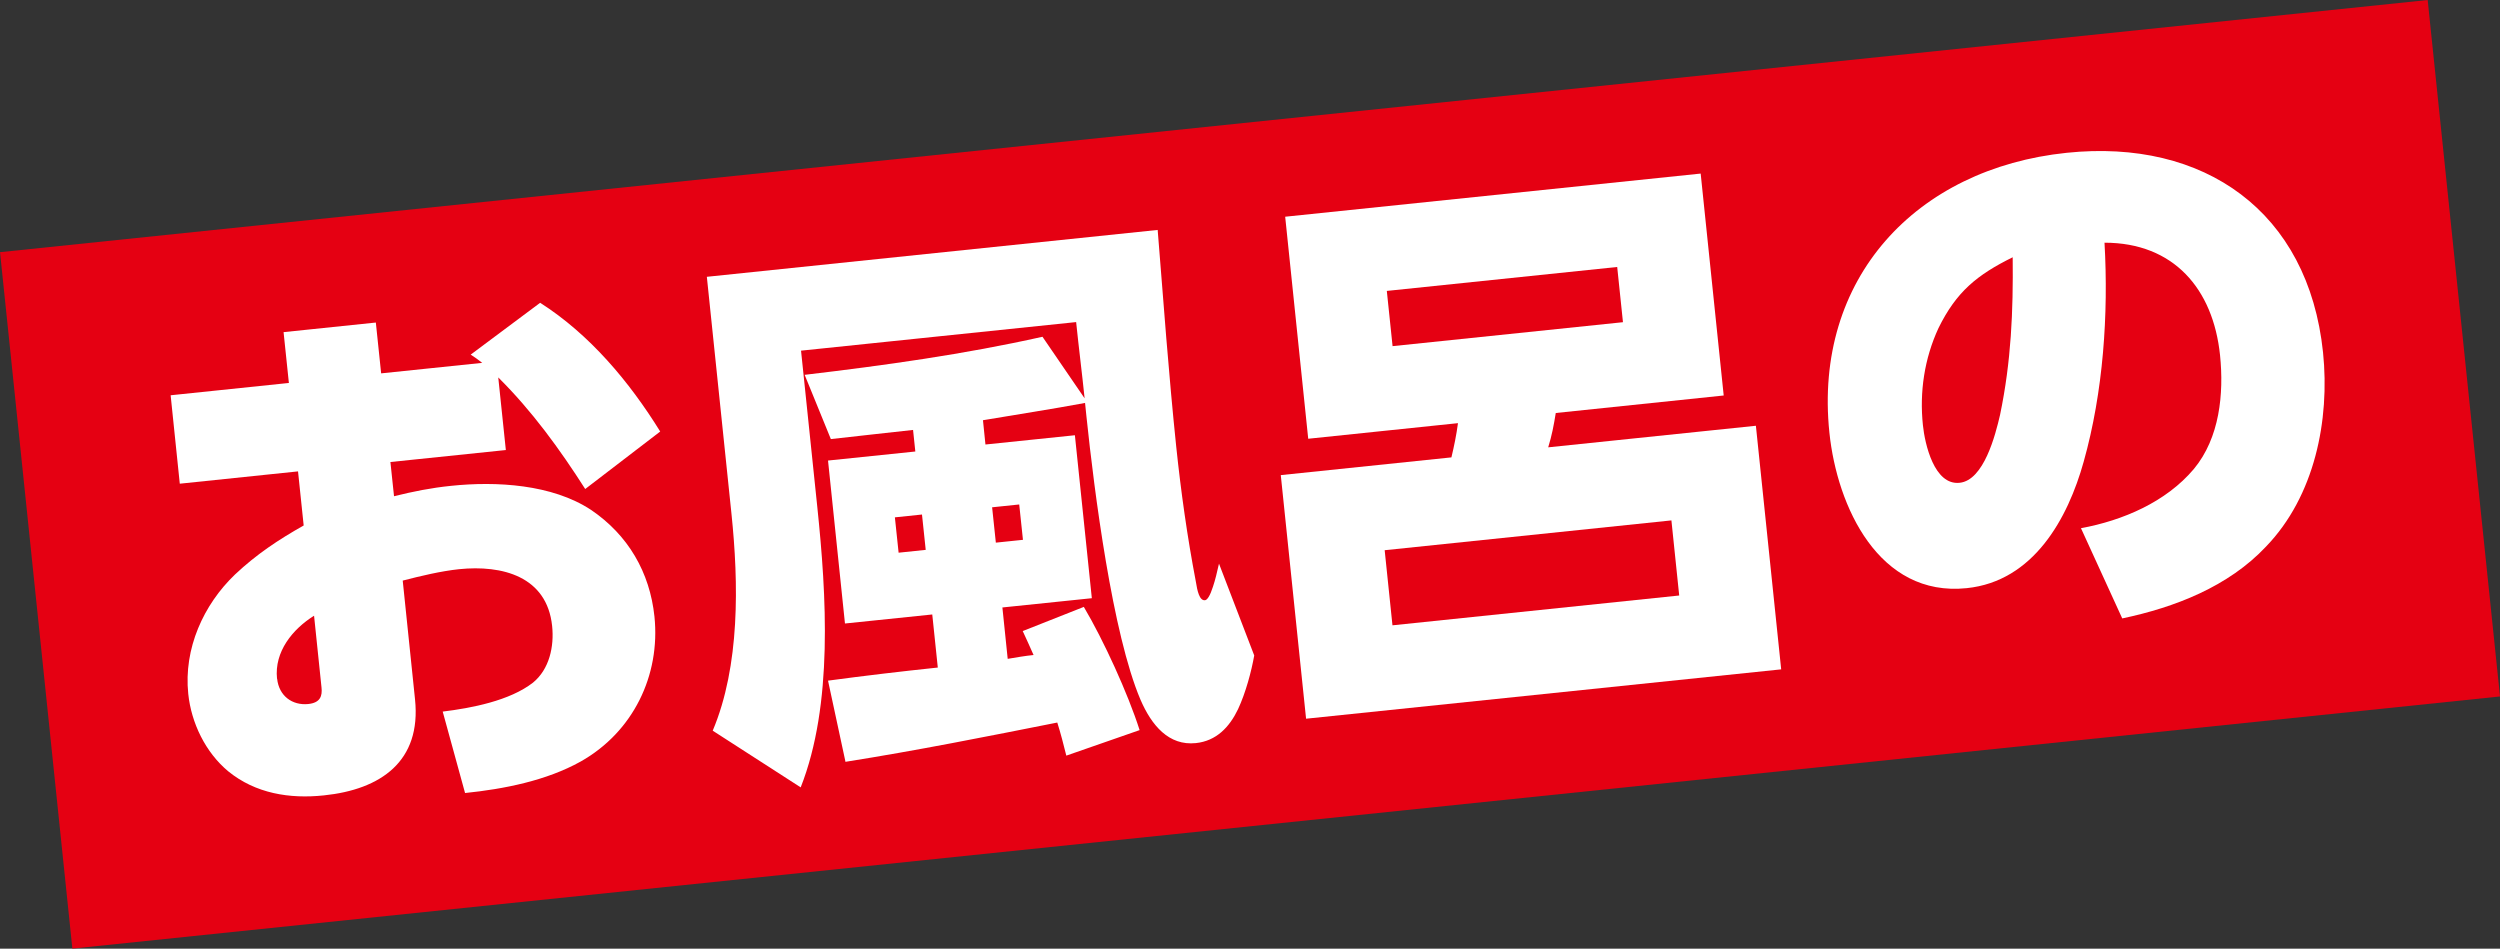
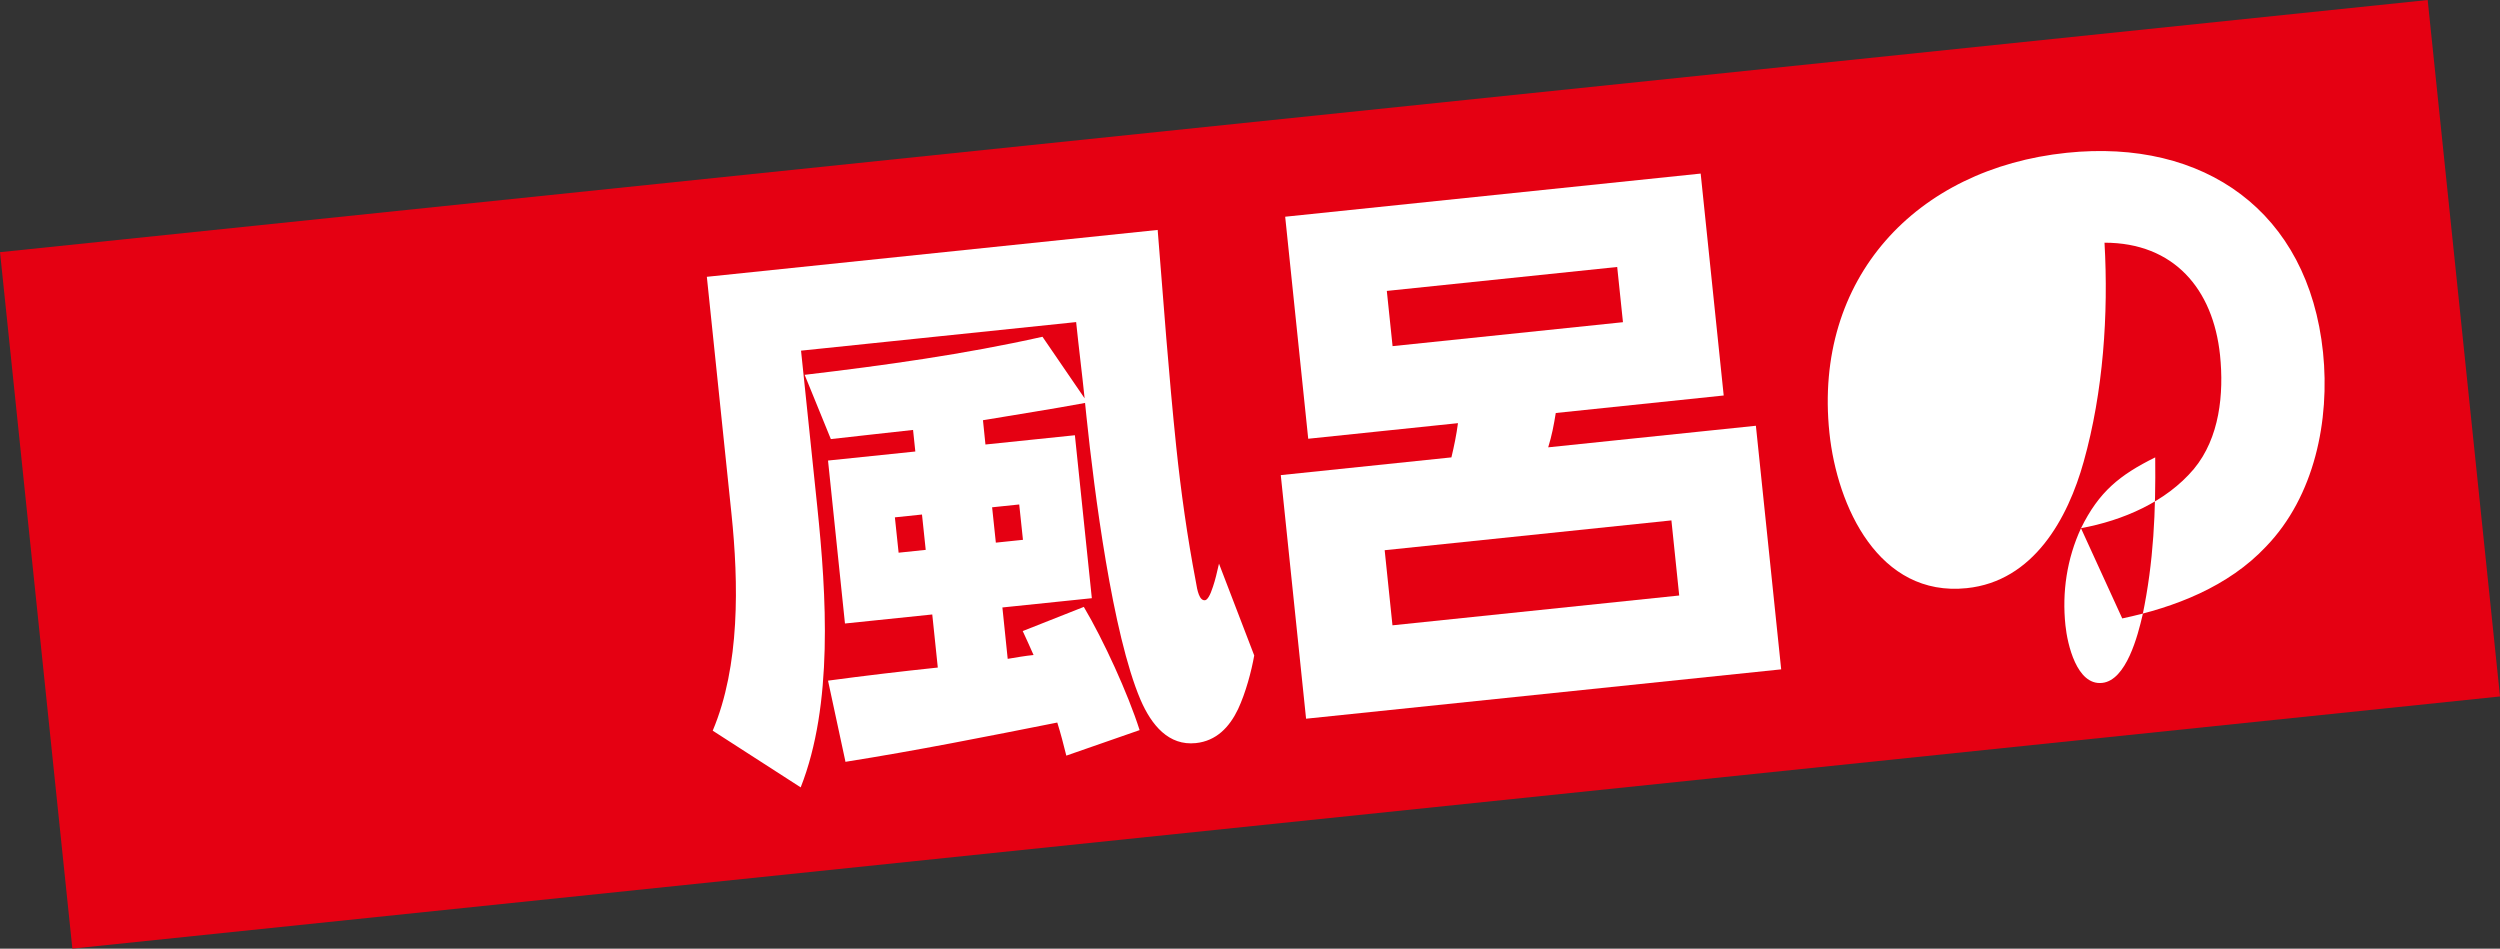
<svg xmlns="http://www.w3.org/2000/svg" id="_レイヤー_2" data-name="レイヤー 2" viewBox="0 0 221.37 84">
  <rect x="0" y="0" width="221.37" height="84" fill="#333333" stroke="none" />
  <defs>
    <style>
      .cls-1 {
        fill: #fff;
      }

      .cls-2 {
        fill: #e50012;
      }
    </style>
  </defs>
  <g id="_背景" data-name="背景">
    <g>
      <rect class="cls-2" x="2.63" y="11" width="216.12" height="62" transform="translate(-3.75 11.66) rotate(-5.93)">
      </rect>
      <g>
-         <path class="cls-1" d="m44.79,39.85l-10.22,1.06.32,3.03c1.69-.42,3.28-.74,5.05-.92,4.01-.42,8.94-.14,12.38,2.12,3.3,2.23,5.22,5.54,5.63,9.45.54,5.23-1.9,10.23-6.53,12.84-3.04,1.7-6.82,2.44-10.24,2.79l-1.98-7.21c2.54-.31,5.93-.96,7.99-2.56,1.46-1.19,1.89-3.21,1.7-5.02-.46-4.4-4.42-5.42-8.24-5.03-1.61.17-3.4.6-4.99,1.01l1.09,10.52c.57,5.48-3.03,7.98-8.07,8.5-3.03.32-6.05-.16-8.48-2.14-2-1.67-3.26-4.26-3.53-6.85-.42-4.01,1.35-7.9,4.14-10.57,1.89-1.78,3.83-3.07,6.08-4.34l-.5-4.79-10.47,1.09-.81-7.83,10.47-1.09-.47-4.5,8.17-.85.47,4.5,8.95-.93c-.32-.26-.64-.48-1.02-.73l6.15-4.59c4.4,2.81,7.9,6.99,10.63,11.4l-6.64,5.09c-2.25-3.52-4.72-6.93-7.7-9.88l.67,6.41Zm-20.25,20.25c.16,1.52,1.34,2.38,2.75,2.24,1.08-.11,1.26-.72,1.18-1.46l-.66-6.36c-1.9,1.19-3.53,3.18-3.28,5.58Z" />
        <path class="cls-1" d="m74.86,67.43l-1.54-7.16c3.27-.44,6.49-.82,9.72-1.16l-.49-4.7-7.73.8-1.5-14.43,7.73-.8-.2-1.91c-2.4.25-4.84.55-7.28.81l-2.32-5.69c7.03-.83,14.15-1.82,21.06-3.37l3.73,5.45c-.23-2.25-.52-4.5-.75-6.75l-24.36,2.53,1.44,13.84c.81,7.78,1.42,17.5-1.47,24.83l-7.79-5.02c2.42-5.74,2.3-13.05,1.66-19.21l-2.18-20.98,39.92-4.15c.51,6.37.98,12.8,1.64,19.16.42,4.01.98,8.01,1.74,11.98.13.83.32,1.7.81,1.65.2-.02.45-.39.71-1.21.19-.56.36-1.27.53-2.03l3.12,8.13c-.25,1.41-.75,3.29-1.43,4.75-.77,1.61-1.93,2.82-3.74,3.01-2.4.25-3.92-1.57-4.9-3.84-2.48-5.82-4.09-18.41-4.79-25.11l-.12-1.17c-3.01.56-6.02,1.02-9.04,1.53l.22,2.15,7.92-.82,1.5,14.43-7.92.82.47,4.55c.78-.13,1.51-.26,2.29-.34-.33-.76-.64-1.42-.96-2.12l5.41-2.14c1.74,2.93,3.92,7.7,4.94,10.91l-6.49,2.26c-.25-1.01-.5-1.98-.8-2.93-6.25,1.24-12.45,2.48-18.77,3.48Zm4.38-21.62l.33,3.13,2.4-.25-.33-3.13-2.4.25Zm8.61-.89l.33,3.13,2.4-.25-.33-3.13-2.4.25Z" />
        <path class="cls-1" d="m150.59,15.36l2.04,19.66-14.87,1.55c-.18,1.11-.34,1.96-.67,3.04l18.39-1.91,2.24,21.57-42.07,4.37-2.24-21.57,15.11-1.57c.24-1.01.44-1.97.58-3.03l-13.26,1.38-2.04-19.66,36.79-3.82Zm-27.98,33.36l.69,6.65,25.39-2.64-.69-6.65-25.39,2.64Zm.19-22.96l.51,4.89,20.4-2.12-.51-4.89-20.4,2.12Z" />
-         <path class="cls-1" d="m184.27,46.77c3.69-.68,7.52-2.31,9.99-5.24,2.29-2.76,2.67-6.66,2.32-10.08-.61-5.87-4.1-9.96-10.23-9.96.36,6.34-.11,13.21-1.84,19.38-1.4,5.04-4.44,10.6-10.36,11.21-7.78.81-11.48-7.21-12.16-13.77-1.42-13.65,7.66-23.39,21.01-24.78,12.18-1.27,21.4,5.19,22.7,17.67.62,6.02-.75,12.74-5.04,17.19-3.34,3.56-8.09,5.39-12.74,6.37l-3.65-7.98Zm-12.62-17.72c-1.25,2.7-1.69,5.66-1.38,8.6.17,1.66,1,5.34,3.25,5.1,2.15-.22,3.17-4.24,3.58-6.01.99-4.75,1.17-9.17,1.12-13.96-3.15,1.56-4.98,3.04-6.57,6.27Z" />
+         <path class="cls-1" d="m184.27,46.77c3.69-.68,7.52-2.31,9.99-5.24,2.29-2.76,2.67-6.66,2.32-10.08-.61-5.87-4.1-9.96-10.23-9.96.36,6.34-.11,13.21-1.84,19.38-1.4,5.04-4.44,10.6-10.36,11.21-7.78.81-11.48-7.21-12.16-13.77-1.42-13.65,7.66-23.39,21.01-24.78,12.18-1.27,21.4,5.19,22.7,17.67.62,6.02-.75,12.74-5.04,17.19-3.34,3.56-8.09,5.39-12.74,6.37l-3.65-7.98Zc-1.25,2.7-1.69,5.66-1.38,8.6.17,1.66,1,5.34,3.25,5.1,2.15-.22,3.17-4.24,3.58-6.01.99-4.75,1.17-9.17,1.12-13.96-3.15,1.56-4.98,3.04-6.57,6.27Z" />
      </g>
    </g>
  </g>
</svg>